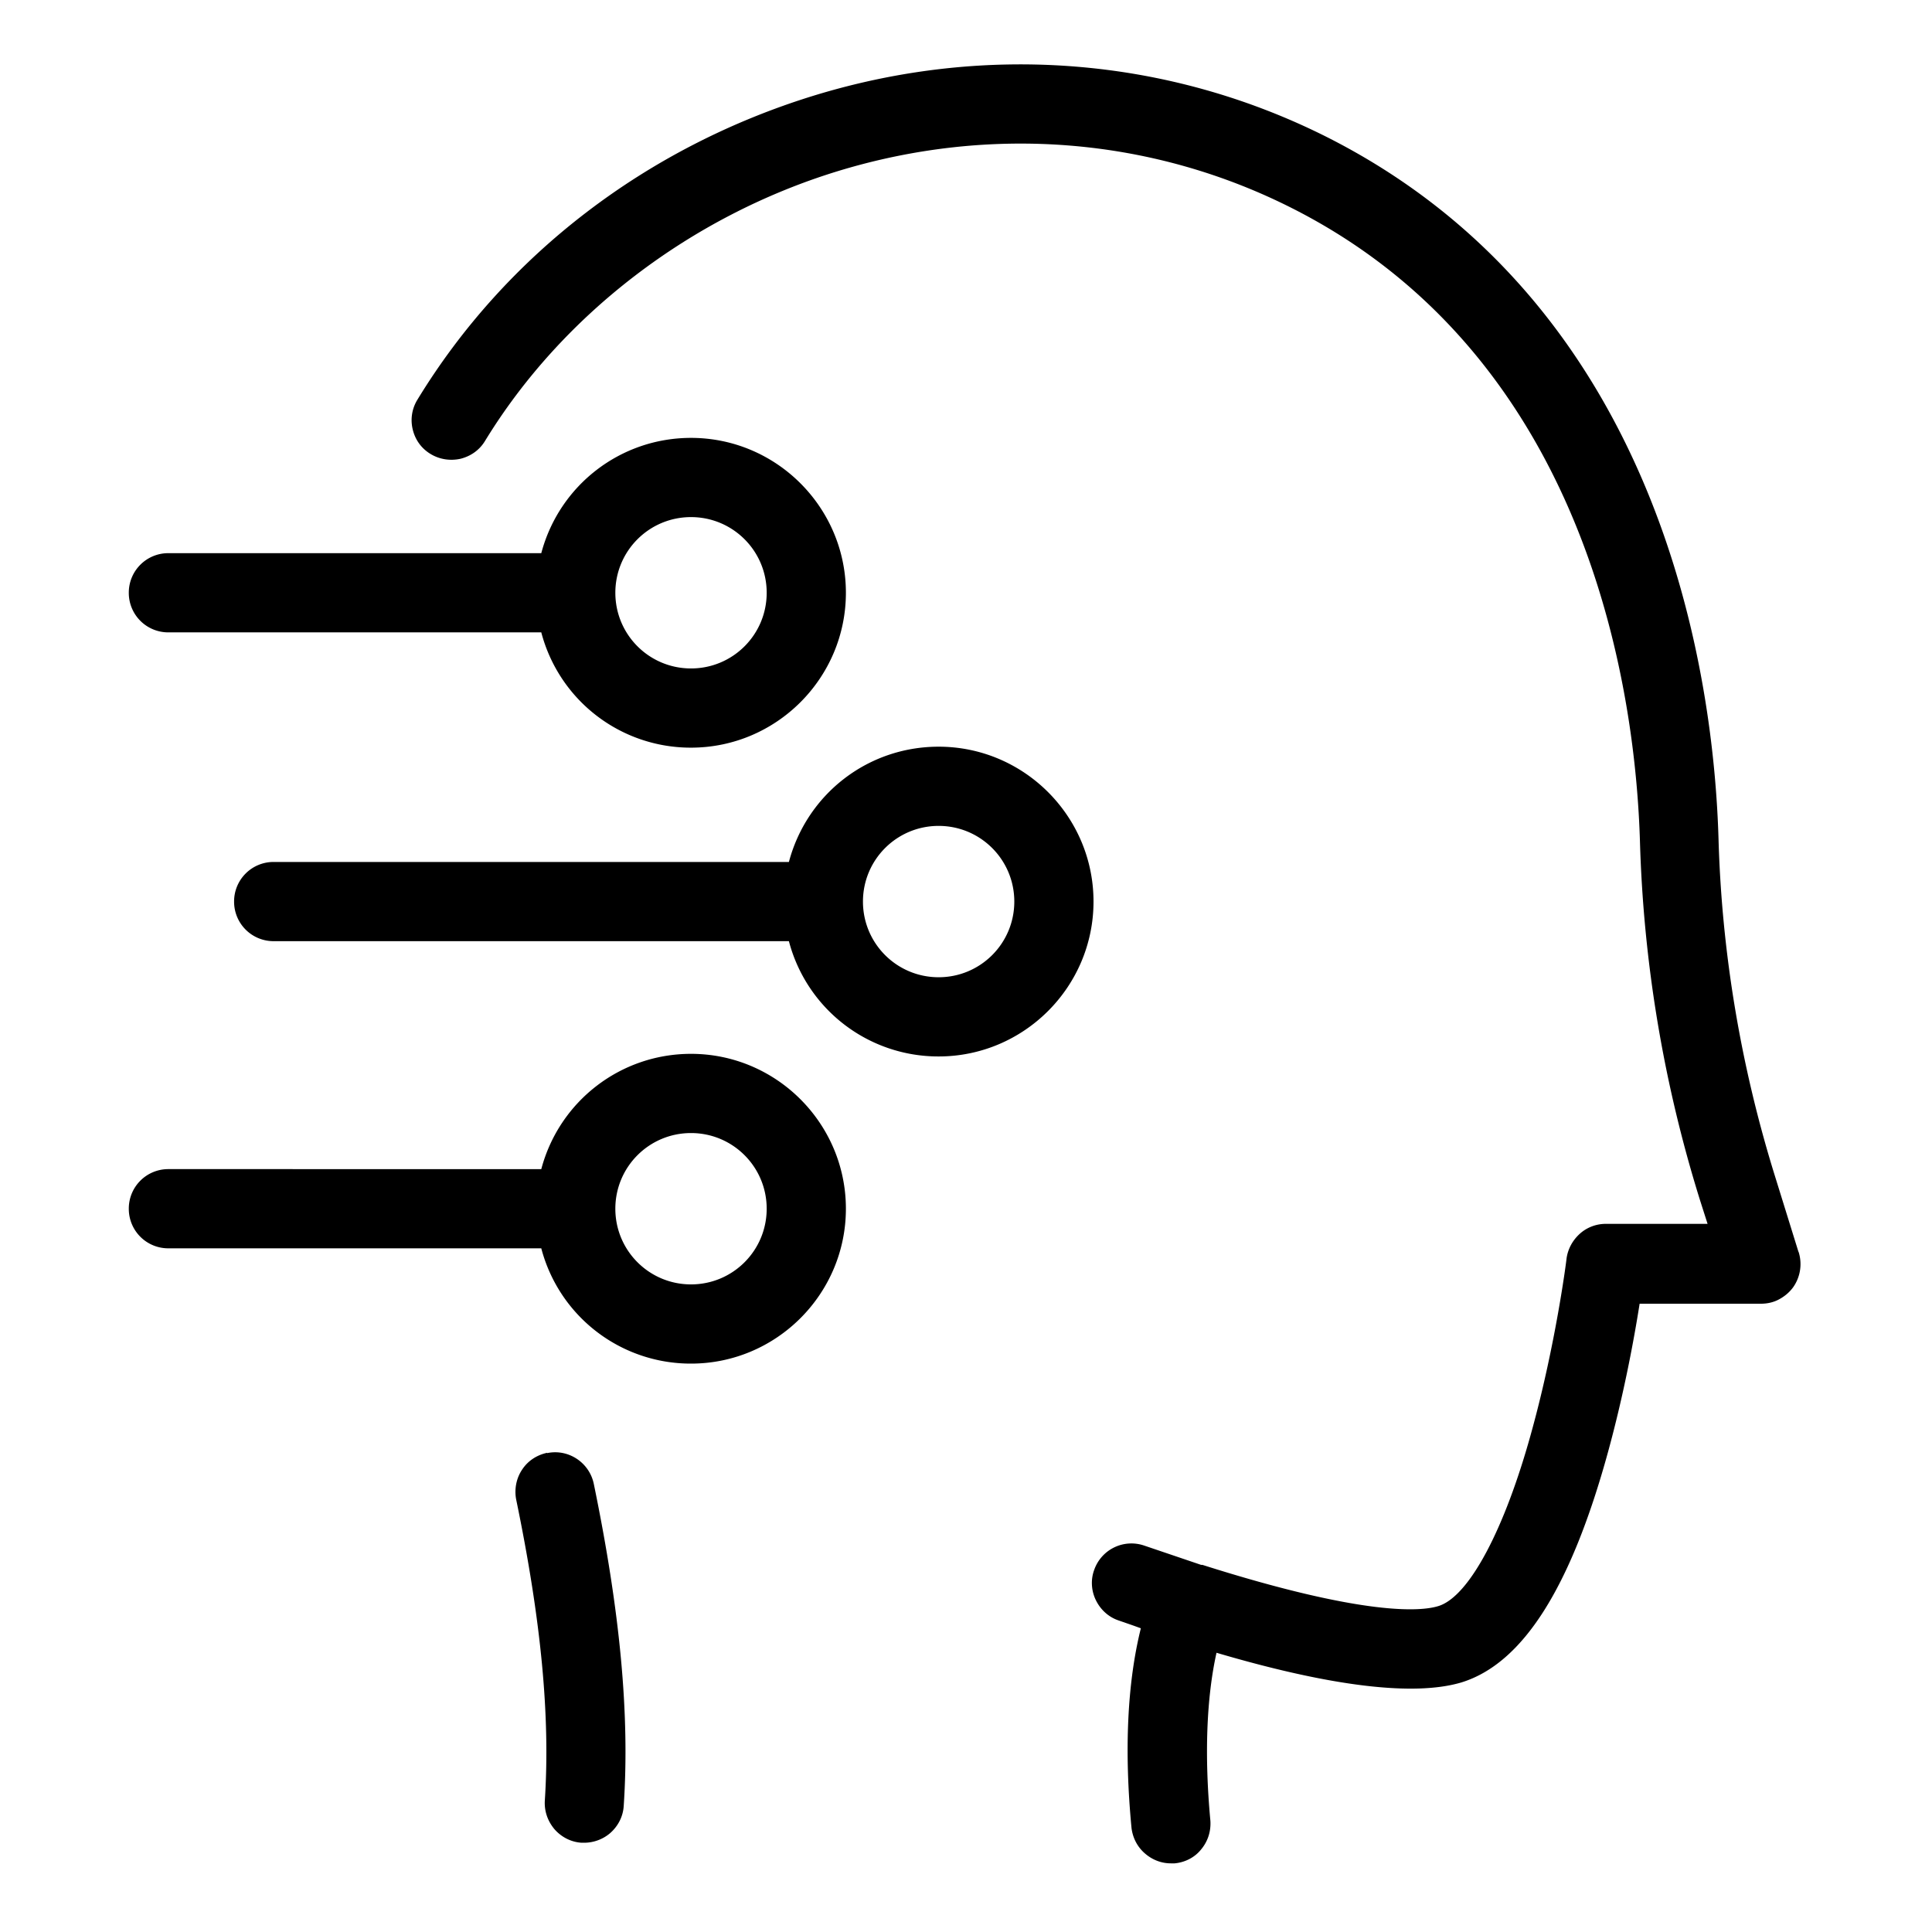
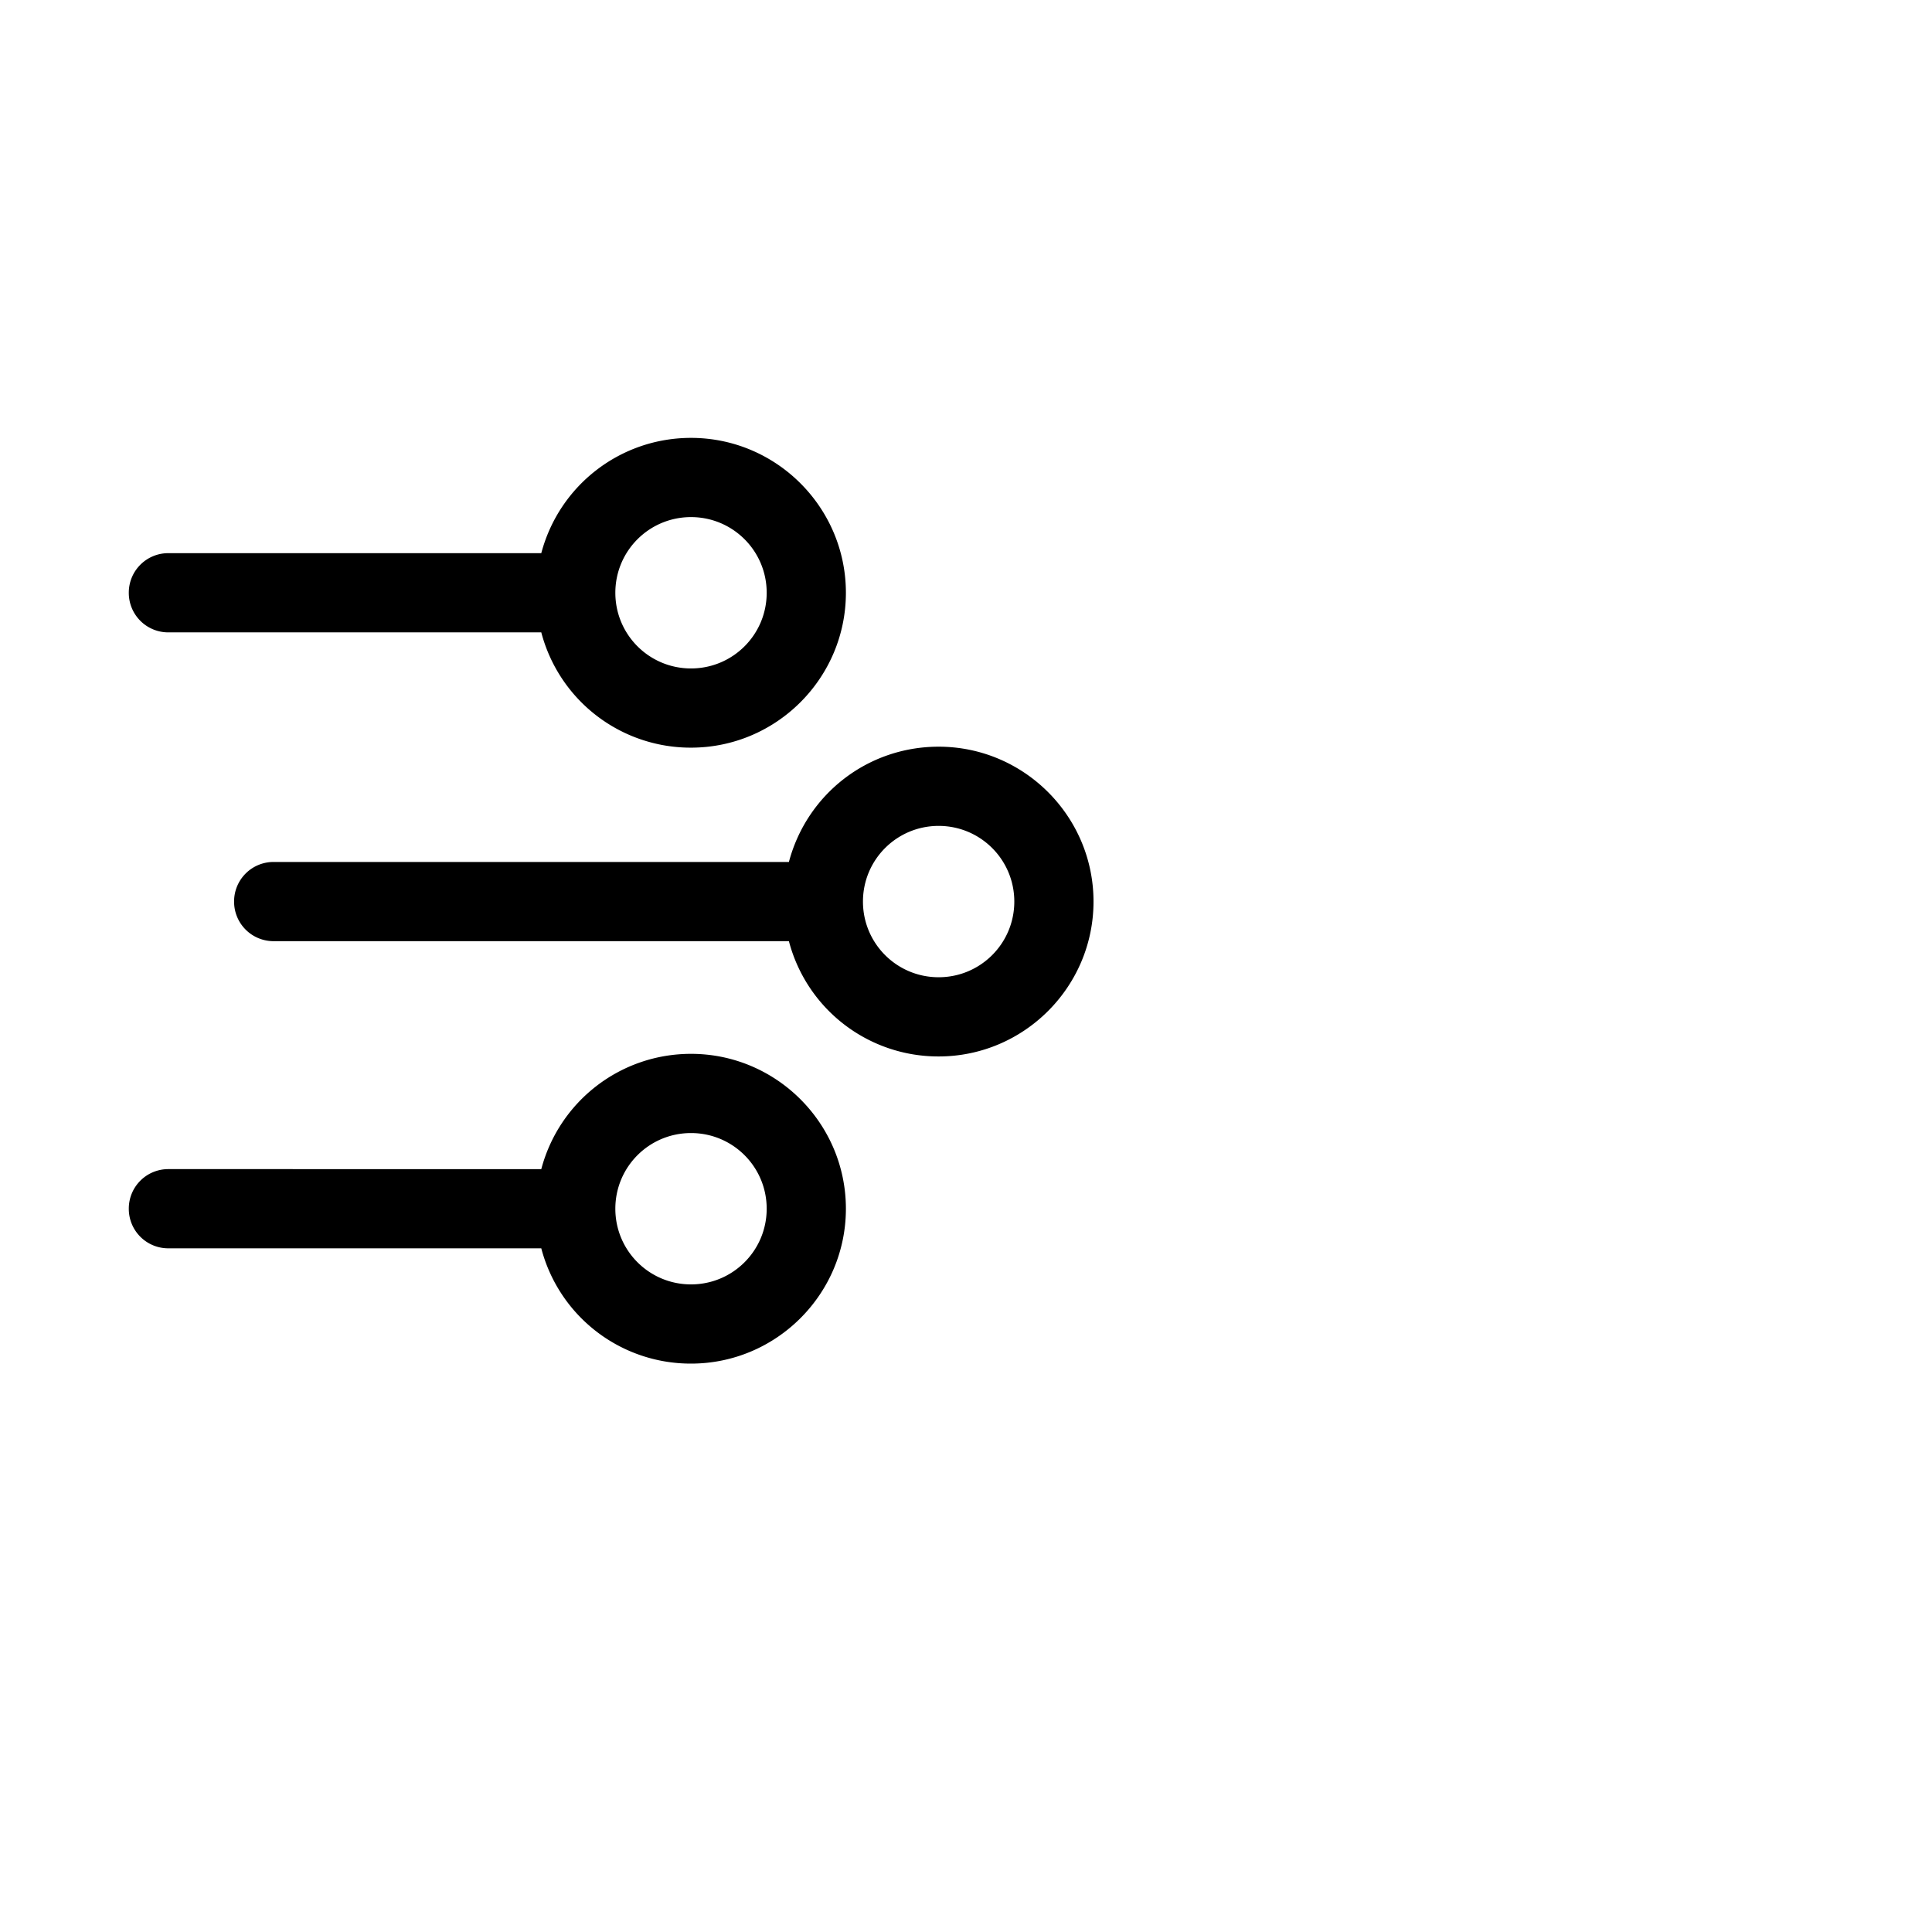
<svg xmlns="http://www.w3.org/2000/svg" width="60" height="60" fill="none">
-   <path d="M16.99 45.118c-.32.07-.6.25-.78.53-.18.27-.24.61-.18.92.78 3.77 1.06 6.74.89 9.35-.02.33.09.64.3.89.22.25.52.4.84.42h.08c.3 0 .59-.11.81-.3.25-.22.4-.52.42-.84.19-2.84-.11-6.03-.93-10.01-.14-.66-.79-1.09-1.45-.95v-.01zm38.86-6.25l-.72-2.32c-1.06-3.4-1.66-6.94-1.76-10.5-.14-4.76-1.59-16.41-12.1-21.76-4.93-2.5-10.61-2.97-15.99-1.32-5.2 1.6-9.58 4.95-12.32 9.45-.17.28-.22.61-.14.93.08.32.27.58.55.75.28.17.61.22.93.15.32-.08.59-.27.76-.55 2.4-3.93 6.39-6.98 10.95-8.38 4.77-1.46 9.8-1.05 14.16 1.17 9.33 4.75 10.63 15.31 10.76 19.64.11 3.79.74 7.55 1.87 11.16l.23.72h-3.16c-.3 0-.59.11-.81.31-.22.2-.37.47-.41.77 0 .03-.33 2.63-1.08 5.35-.84 3.07-1.95 5.15-2.9 5.44-.51.16-2.23.34-7.33-1.28h-.04l-1.77-.6a1.224 1.224 0 00-1.55.76c-.11.3-.09.64.05.93.14.29.38.52.69.63.2.07.44.15.71.25-.42 1.69-.52 3.78-.29 6.2.04.32.19.61.45.82.22.18.49.28.77.28h.12c.32-.03.62-.18.82-.43.21-.25.31-.56.29-.89-.19-2.03-.12-3.83.19-5.22 3.56 1.05 6.14 1.36 7.61.92 1.9-.59 3.39-2.93 4.55-7.16.48-1.75.8-3.45.98-4.6h3.77c.19 0 .38-.04.55-.13.17-.09.32-.21.44-.37a1.247 1.247 0 00.18-1.1l-.01-.02z" fill="#000" />
  <path d="M21.46 32.728c-2.19 0-4.09 1.47-4.65 3.58H5.23A1.225 1.225 0 004 37.538a1.225 1.225 0 001.23 1.23h11.58a4.797 4.797 0 004.65 3.58c2.65 0 4.81-2.16 4.81-4.81 0-2.65-2.16-4.81-4.81-4.81zm2.35 4.81c0 1.3-1.05 2.35-2.35 2.35s-2.35-1.05-2.35-2.35 1.05-2.35 2.35-2.35 2.35 1.05 2.35 2.35zm5.34-14.349c-2.2 0-4.09 1.47-4.65 3.58h-16a1.225 1.225 0 00-1.23 1.23 1.225 1.225 0 001.23 1.23h16a4.797 4.797 0 004.65 3.58c2.65 0 4.81-2.16 4.81-4.81 0-2.65-2.16-4.81-4.81-4.81zm2.35 4.81c0 1.3-1.05 2.35-2.35 2.35s-2.35-1.05-2.35-2.35 1.05-2.35 2.35-2.35 2.35 1.05 2.35 2.35zm-26.27-8.36h11.58a4.797 4.797 0 004.65 3.58c2.65 0 4.81-2.16 4.81-4.81 0-2.65-2.16-4.81-4.81-4.81-2.19 0-4.09 1.47-4.65 3.58H5.23A1.225 1.225 0 004 18.409a1.225 1.225 0 001.23 1.23zm13.88-1.23c0-1.3 1.05-2.35 2.35-2.35s2.35 1.05 2.35 2.35-1.05 2.35-2.35 2.35-2.35-1.05-2.35-2.35z" fill="#000" />
</svg>